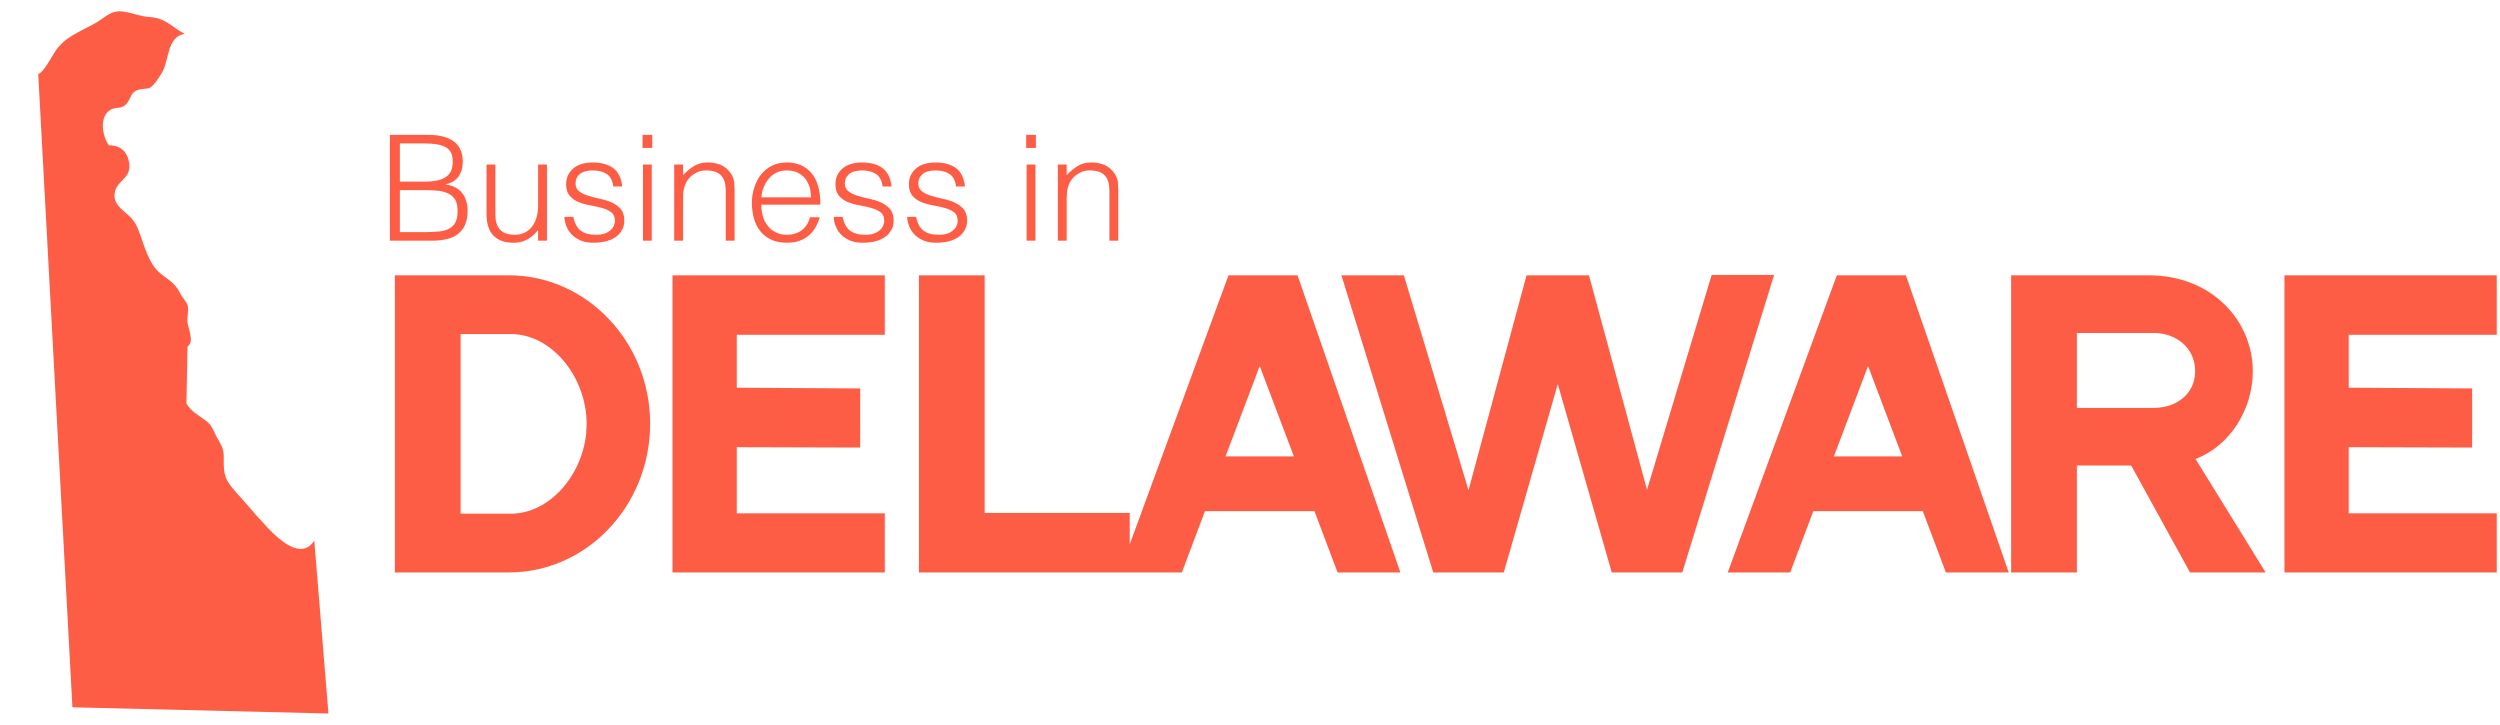
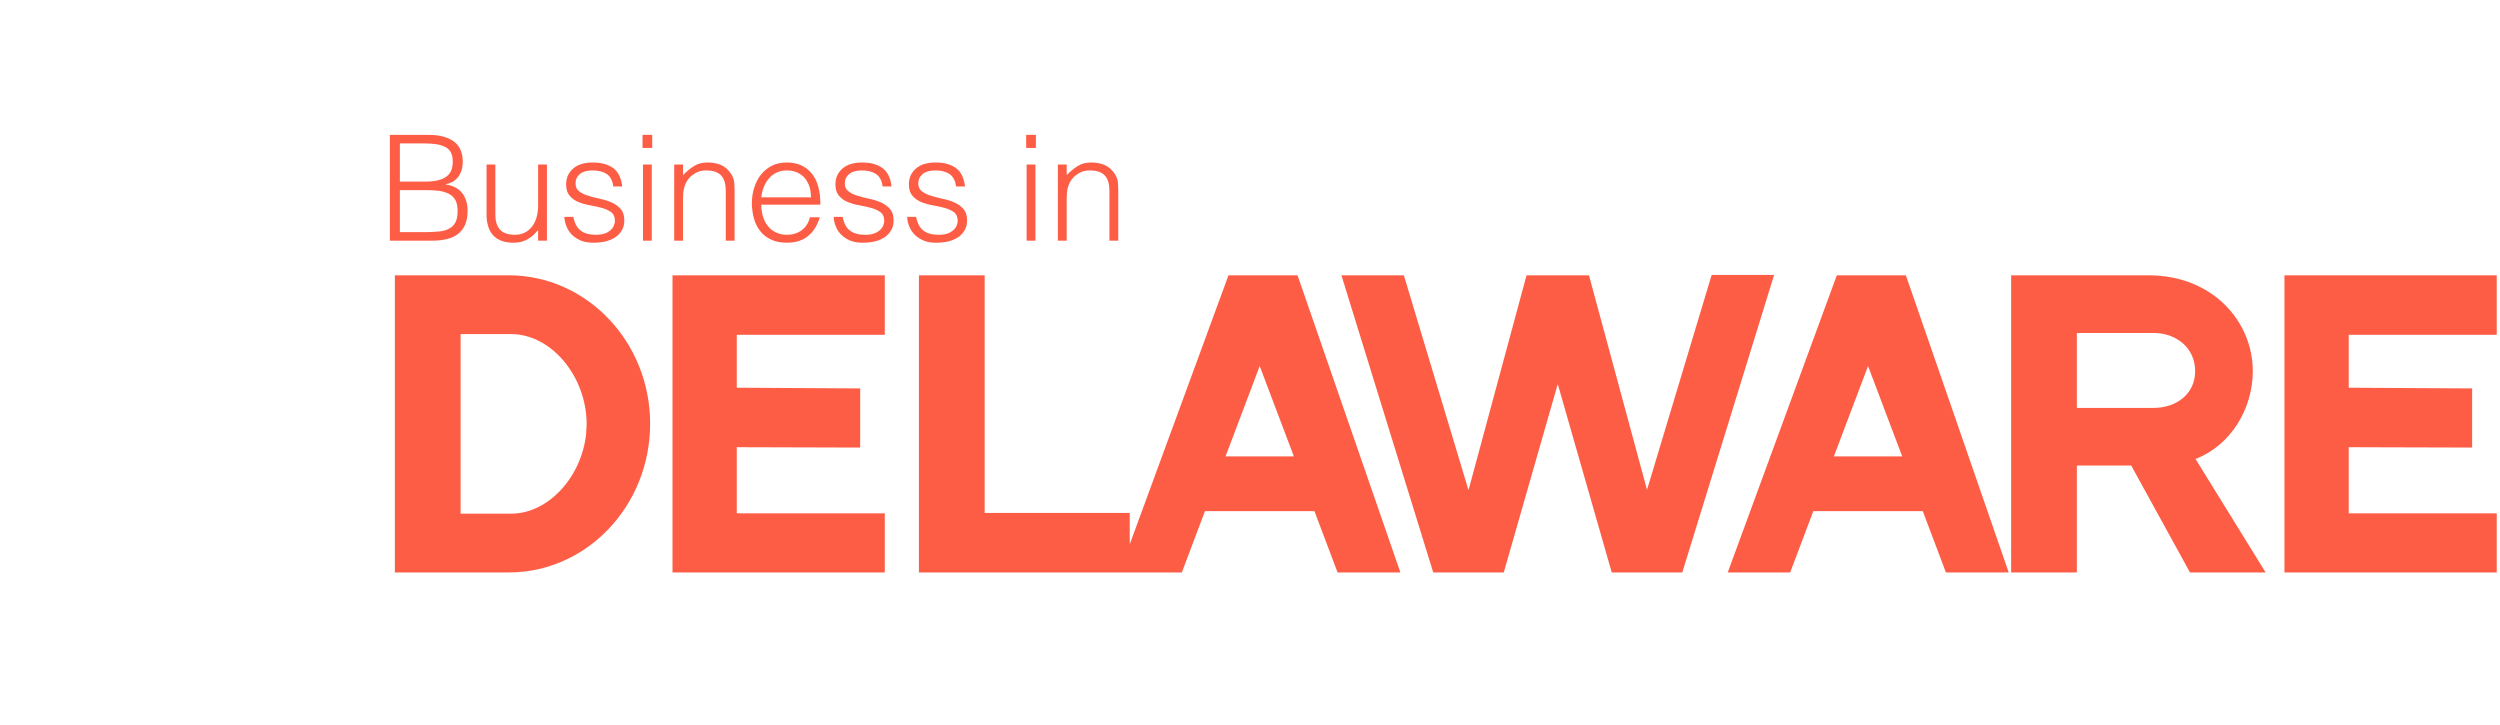
<svg xmlns="http://www.w3.org/2000/svg" width="1766" height="512" viewBox="0 0 1766 512" fill="none">
-   <path d="M222.008 381.829L232 504.021L51.161 499.628L27 52.289C30.532 51.404 36.19 40.686 38.662 36.785C45.544 25.914 56.573 22.482 67.432 16.285C74.911 12.021 78.303 7.001 87.053 8.173C93.414 9.022 98.99 11.628 105.486 12.015C117.247 12.724 121.159 19.073 130.431 23.911C117.897 25.902 119.525 42.343 114.687 50.819C112.918 53.923 109 60.137 106.066 61.889C103.781 63.247 97.655 62.099 94.334 65.28C91.962 67.552 91.575 71.172 89.086 73.656C85.179 77.545 81.805 75.026 77.535 77.873C69.833 83.004 72.481 96.569 76.915 102.666C85.191 102.555 90.052 107.217 91.265 115.194C92.922 126.094 82.783 127.096 81.132 135.729C79.591 143.76 85.683 147.52 90.72 152.053C96.981 157.694 97.994 163.141 100.771 170.907C103.119 177.479 106.271 186.335 111.22 191.22C117.528 197.446 122.981 198.419 127.122 206.964C128.58 209.975 131.521 212.763 132.446 215.515C133.577 218.883 132.042 223.727 132.393 227.282C132.897 232.355 137.571 241.345 132.429 244.836L131.696 285.11C134.654 290.171 139.732 293.105 144.143 296.274C149.859 300.38 149.461 301.692 152.729 308.006C155.611 313.582 158.095 315.913 158.054 322.982C158.013 329.279 157.761 335.089 161.17 340.583C164.315 345.649 169.657 350.774 173.593 355.431C178.548 361.294 184.212 367.684 189.395 373.114C196.488 380.546 212.871 396.331 222.008 381.829Z" fill="#FE5D45" />
  <path d="M359.368 194.476C414.373 194.476 459.259 241.438 459.259 299.297C459.259 357.416 414.373 404.378 359.368 404.378H278.935V194.476H359.368ZM325.378 235.989V362.865H360.924C387.908 362.865 411.259 336.141 414.114 305.784C414.114 305.524 414.114 305.524 414.114 305.524C414.114 305.005 414.114 304.746 414.114 304.227C414.373 302.67 414.373 301.113 414.373 299.297C414.373 298.778 414.373 298.259 414.373 297.481C413.335 265.049 389.205 235.989 360.924 235.989H325.378ZM475.05 194.476H625.018V236.508H520.455V273.87L607.634 274.389V316.162L520.455 315.903V362.605H625.018V404.378H475.05V194.476ZM695.564 362.346H798.051V404.378H649.121V194.476H695.564V362.346ZM944.862 404.378L928.516 361.049H851.197L834.851 404.378H790.743L867.803 194.476H916.581L989.23 404.378H944.862ZM865.727 322.389H913.987L889.857 258.562L865.727 322.389ZM1209.11 194.216H1253.22L1188.36 404.378H1138.54L1100.4 271.276L1062.26 404.378H1012.44L947.578 194.476H991.687L1037.35 346.259L1078.35 194.476H1122.45L1163.45 346L1209.11 194.216ZM1374.59 404.378L1358.25 361.049H1280.93L1264.58 404.378H1220.47L1297.53 194.476H1346.31L1418.96 404.378H1374.59ZM1295.46 322.389H1343.72L1319.59 258.562L1295.46 322.389ZM1550.91 324.205L1600.46 404.378H1547.01L1505.5 328.876C1472.29 328.876 1467.1 328.876 1467.1 328.876V404.378H1420.66V194.476H1517.7C1563.36 194.476 1591.38 227.427 1591.38 262.195C1591.38 288.919 1575.56 314.865 1550.91 324.205ZM1467.1 288.141H1521.33C1537.41 288.141 1550.65 278.281 1550.65 262.195C1550.65 245.849 1537.41 235.211 1521.33 235.211H1467.1V288.141ZM1613.73 194.476H1763.7V236.508H1659.14V273.87L1746.32 274.389V316.162L1659.14 315.903V362.605H1763.7V404.378H1613.73V194.476Z" fill="#FE5D45" />
  <path d="M302.39 95.276C306.749 95.276 310.485 95.691 313.599 96.625C316.712 97.559 319.307 98.804 321.279 100.465C323.251 102.125 324.6 104.097 325.534 106.381C326.468 108.768 326.883 111.258 326.883 114.061C326.883 116.655 326.572 118.938 325.845 120.806C325.119 122.778 324.289 124.335 323.147 125.581C322.005 126.93 320.76 127.864 319.411 128.59C317.958 129.317 316.505 129.836 314.948 130.147V130.355C320.137 131.081 323.977 133.157 326.572 136.478C329.063 139.799 330.308 143.95 330.308 148.932C330.308 152.772 329.685 156.093 328.544 158.791C327.298 161.49 325.638 163.669 323.458 165.33C321.279 166.99 318.788 168.132 315.778 168.858C312.769 169.585 309.448 170 305.919 170H275.406V95.276H302.39ZM300.315 128.279C303.947 128.279 307.061 127.968 309.551 127.345C312.042 126.722 314.014 125.788 315.571 124.543C317.128 123.401 318.165 121.844 318.892 120.08C319.515 118.316 319.826 116.344 319.826 114.061C319.826 111.674 319.411 109.702 318.684 108.041C317.958 106.484 316.712 105.135 315.052 104.097C313.391 103.163 311.212 102.437 308.617 101.918C305.919 101.503 302.598 101.295 298.758 101.295H282.464V128.279H300.315ZM300.418 163.981C304.258 163.981 307.683 163.773 310.589 163.462C313.391 163.15 315.778 162.424 317.646 161.282C319.515 160.244 320.968 158.688 321.902 156.716C322.836 154.744 323.251 152.149 323.251 148.932C323.251 145.818 322.732 143.328 321.694 141.356C320.656 139.488 319.203 138.035 317.231 136.997C315.259 135.959 312.976 135.232 310.278 134.817C307.579 134.506 304.57 134.298 301.249 134.298H282.464V163.981H300.418ZM386.351 170H380.124V162.528C379.293 163.462 378.359 164.499 377.321 165.537C376.284 166.575 375.142 167.509 373.793 168.339C372.444 169.274 370.783 170 369.019 170.623C367.254 171.142 365.179 171.453 362.792 171.453C359.159 171.453 356.149 170.934 353.762 169.896C351.375 168.962 349.404 167.509 347.951 165.745C346.394 163.981 345.356 161.801 344.733 159.414C344.007 157.027 343.695 154.432 343.695 151.63V116.24H349.922V151.526C349.922 156.197 350.96 159.725 353.14 162.112C355.319 164.603 358.848 165.849 363.726 165.849C366.32 165.849 368.604 165.33 370.679 164.292C372.651 163.358 374.415 161.905 375.765 160.141C377.114 158.376 378.255 156.197 378.982 153.706C379.708 151.215 380.124 148.517 380.124 145.507V116.24H386.351V170ZM404.997 153.187C405.931 157.857 407.695 161.075 410.29 162.943C412.781 164.915 416.413 165.849 421.083 165.849C423.366 165.849 425.338 165.537 426.999 165.018C428.659 164.499 430.009 163.669 431.15 162.735C432.188 161.801 433.018 160.763 433.537 159.622C434.056 158.48 434.368 157.235 434.368 155.885C434.368 153.291 433.537 151.319 431.877 149.97C430.112 148.724 428.037 147.686 425.442 146.96C422.848 146.234 420.149 145.611 417.139 145.092C414.13 144.573 411.431 143.846 408.837 142.809C406.242 141.771 404.166 140.318 402.506 138.346C400.742 136.374 399.911 133.676 399.911 130.147C399.911 125.684 401.572 121.948 404.893 119.042C408.11 116.24 412.781 114.787 418.8 114.787C424.612 114.787 429.386 116.032 433.018 118.627C436.651 121.222 438.83 125.581 439.557 131.704H433.226C432.707 127.552 431.15 124.646 428.556 122.882C425.961 121.222 422.64 120.391 418.696 120.391C414.752 120.391 411.743 121.222 409.667 122.882C407.591 124.646 406.554 126.826 406.554 129.628C406.554 132.015 407.384 133.883 409.148 135.129C410.809 136.478 412.884 137.516 415.479 138.242C418.074 139.072 420.772 139.799 423.782 140.422C426.791 141.044 429.49 141.875 432.084 143.016C434.679 144.158 436.755 145.715 438.519 147.686C440.179 149.658 441.01 152.357 441.01 155.782C441.01 158.376 440.491 160.556 439.349 162.528C438.208 164.499 436.755 166.16 434.783 167.509C432.811 168.858 430.528 169.792 427.933 170.519C425.235 171.142 422.329 171.453 419.111 171.453C415.894 171.453 413.092 171.038 410.705 170.104C408.214 169.066 406.138 167.821 404.374 166.16C402.61 164.499 401.261 162.528 400.326 160.348C399.392 158.169 398.77 155.782 398.666 153.187H404.997ZM460.729 95.276V104.512H453.879V95.276H460.729ZM460.417 116.24V170H454.19V116.24H460.417ZM476.263 116.24H482.49V123.712C484.981 121.118 487.575 118.938 490.274 117.278C492.868 115.617 496.086 114.787 499.822 114.787C503.143 114.787 506.257 115.306 509.059 116.448C511.861 117.589 514.248 119.665 516.22 122.467C517.569 124.439 518.295 126.411 518.607 128.383C518.814 130.458 518.918 132.638 518.918 134.817V170H512.691V134.921C512.691 130.043 511.653 126.411 509.474 124.024C507.294 121.637 503.766 120.391 498.784 120.391C496.812 120.391 495.048 120.703 493.491 121.222C491.934 121.844 490.481 122.675 489.236 123.609C487.887 124.543 486.849 125.684 485.915 126.93C484.981 128.175 484.358 129.524 483.839 130.874C483.217 132.638 482.801 134.298 482.698 135.855C482.594 137.412 482.49 139.176 482.49 141.044V170H476.263V116.24ZM537.772 144.573C537.772 147.479 538.187 150.177 538.914 152.772C539.64 155.366 540.782 157.65 542.338 159.518C543.791 161.49 545.659 162.943 547.943 164.084C550.226 165.226 552.821 165.849 555.83 165.849C559.878 165.849 563.407 164.811 566.312 162.631C569.218 160.452 571.19 157.442 572.124 153.498H579.078C578.351 156.093 577.314 158.376 576.068 160.556C574.823 162.735 573.266 164.707 571.398 166.264C569.53 167.924 567.35 169.17 564.756 170.104C562.161 171.038 559.255 171.453 555.83 171.453C551.575 171.453 547.839 170.726 544.725 169.274C541.612 167.821 539.017 165.849 537.045 163.254C535.074 160.763 533.517 157.754 532.583 154.329C531.649 150.904 531.13 147.271 531.13 143.328C531.13 139.384 531.752 135.648 532.894 132.223C534.036 128.798 535.592 125.684 537.772 123.09C539.848 120.495 542.442 118.523 545.452 116.966C548.462 115.514 551.99 114.787 555.83 114.787C563.199 114.787 569.011 117.278 573.266 122.363C577.521 127.449 579.597 134.921 579.493 144.573H537.772ZM572.851 139.384C572.851 136.789 572.539 134.298 571.813 131.911C571.087 129.628 569.945 127.656 568.596 125.892C567.143 124.231 565.378 122.882 563.199 121.844C561.019 120.91 558.632 120.391 555.83 120.391C553.028 120.391 550.641 120.91 548.565 121.948C546.386 122.986 544.622 124.335 543.169 126.099C541.612 127.864 540.47 129.836 539.536 132.119C538.602 134.402 538.083 136.789 537.772 139.384H572.851ZM595.233 153.187C596.167 157.857 597.932 161.075 600.526 162.943C603.017 164.915 606.649 165.849 611.32 165.849C613.603 165.849 615.575 165.537 617.235 165.018C618.896 164.499 620.245 163.669 621.387 162.735C622.425 161.801 623.255 160.763 623.774 159.622C624.293 158.48 624.604 157.235 624.604 155.885C624.604 153.291 623.774 151.319 622.113 149.97C620.349 148.724 618.273 147.686 615.679 146.96C613.084 146.234 610.386 145.611 607.376 145.092C604.366 144.573 601.668 143.846 599.073 142.809C596.479 141.771 594.403 140.318 592.742 138.346C590.978 136.374 590.148 133.676 590.148 130.147C590.148 125.684 591.808 121.948 595.129 119.042C598.347 116.24 603.017 114.787 609.036 114.787C614.848 114.787 619.622 116.032 623.255 118.627C626.887 121.222 629.067 125.581 629.793 131.704H623.462C622.944 127.552 621.387 124.646 618.792 122.882C616.198 121.222 612.876 120.391 608.933 120.391C604.989 120.391 601.979 121.222 599.904 122.882C597.828 124.646 596.79 126.826 596.79 129.628C596.79 132.015 597.62 133.883 599.385 135.129C601.045 136.478 603.121 137.516 605.715 138.242C608.31 139.072 611.008 139.799 614.018 140.422C617.028 141.044 619.726 141.875 622.321 143.016C624.915 144.158 626.991 145.715 628.755 147.686C630.416 149.658 631.246 152.357 631.246 155.782C631.246 158.376 630.727 160.556 629.586 162.528C628.444 164.499 626.991 166.16 625.019 167.509C623.047 168.858 620.764 169.792 618.169 170.519C615.471 171.142 612.565 171.453 609.348 171.453C606.131 171.453 603.328 171.038 600.941 170.104C598.451 169.066 596.375 167.821 594.611 166.16C592.846 164.499 591.497 162.528 590.563 160.348C589.629 158.169 589.006 155.782 588.902 153.187H595.233ZM647.125 153.187C648.059 157.857 649.824 161.075 652.418 162.943C654.909 164.915 658.541 165.849 663.212 165.849C665.495 165.849 667.467 165.537 669.127 165.018C670.788 164.499 672.137 163.669 673.279 162.735C674.317 161.801 675.147 160.763 675.666 159.622C676.185 158.48 676.496 157.235 676.496 155.885C676.496 153.291 675.666 151.319 674.005 149.97C672.241 148.724 670.165 147.686 667.571 146.96C664.976 146.234 662.278 145.611 659.268 145.092C656.258 144.573 653.56 143.846 650.965 142.809C648.371 141.771 646.295 140.318 644.634 138.346C642.87 136.374 642.04 133.676 642.04 130.147C642.04 125.684 643.7 121.948 647.021 119.042C650.239 116.24 654.909 114.787 660.928 114.787C666.74 114.787 671.514 116.032 675.147 118.627C678.779 121.222 680.959 125.581 681.685 131.704H675.354C674.835 127.552 673.279 124.646 670.684 122.882C668.089 121.222 664.768 120.391 660.825 120.391C656.881 120.391 653.871 121.222 651.795 122.882C649.72 124.646 648.682 126.826 648.682 129.628C648.682 132.015 649.512 133.883 651.277 135.129C652.937 136.478 655.013 137.516 657.607 138.242C660.202 139.072 662.9 139.799 665.91 140.422C668.92 141.044 671.618 141.875 674.213 143.016C676.807 144.158 678.883 145.715 680.647 147.686C682.308 149.658 683.138 152.357 683.138 155.782C683.138 158.376 682.619 160.556 681.478 162.528C680.336 164.499 678.883 166.16 676.911 167.509C674.939 168.858 672.656 169.792 670.061 170.519C667.363 171.142 664.457 171.453 661.24 171.453C658.022 171.453 655.22 171.038 652.833 170.104C650.342 169.066 648.267 167.821 646.502 166.16C644.738 164.499 643.389 162.528 642.455 160.348C641.521 158.169 640.898 155.782 640.794 153.187H647.125ZM731.742 95.276V104.512H724.892V95.276H731.742ZM731.431 116.24V170H725.204V116.24H731.431ZM747.277 116.24H753.504V123.712C755.994 121.118 758.589 118.938 761.287 117.278C763.882 115.617 767.099 114.787 770.835 114.787C774.157 114.787 777.27 115.306 780.072 116.448C782.874 117.589 785.261 119.665 787.233 122.467C788.582 124.439 789.309 126.411 789.62 128.383C789.828 130.458 789.932 132.638 789.932 134.817V170H783.705V134.921C783.705 130.043 782.667 126.411 780.487 124.024C778.308 121.637 774.779 120.391 769.798 120.391C767.826 120.391 766.061 120.703 764.505 121.222C762.948 121.844 761.495 122.675 760.249 123.609C758.9 124.543 757.862 125.684 756.928 126.93C755.994 128.175 755.372 129.524 754.853 130.874C754.23 132.638 753.815 134.298 753.711 135.855C753.607 137.412 753.504 139.176 753.504 141.044V170H747.277V116.24Z" fill="#FE5D45" />
</svg>